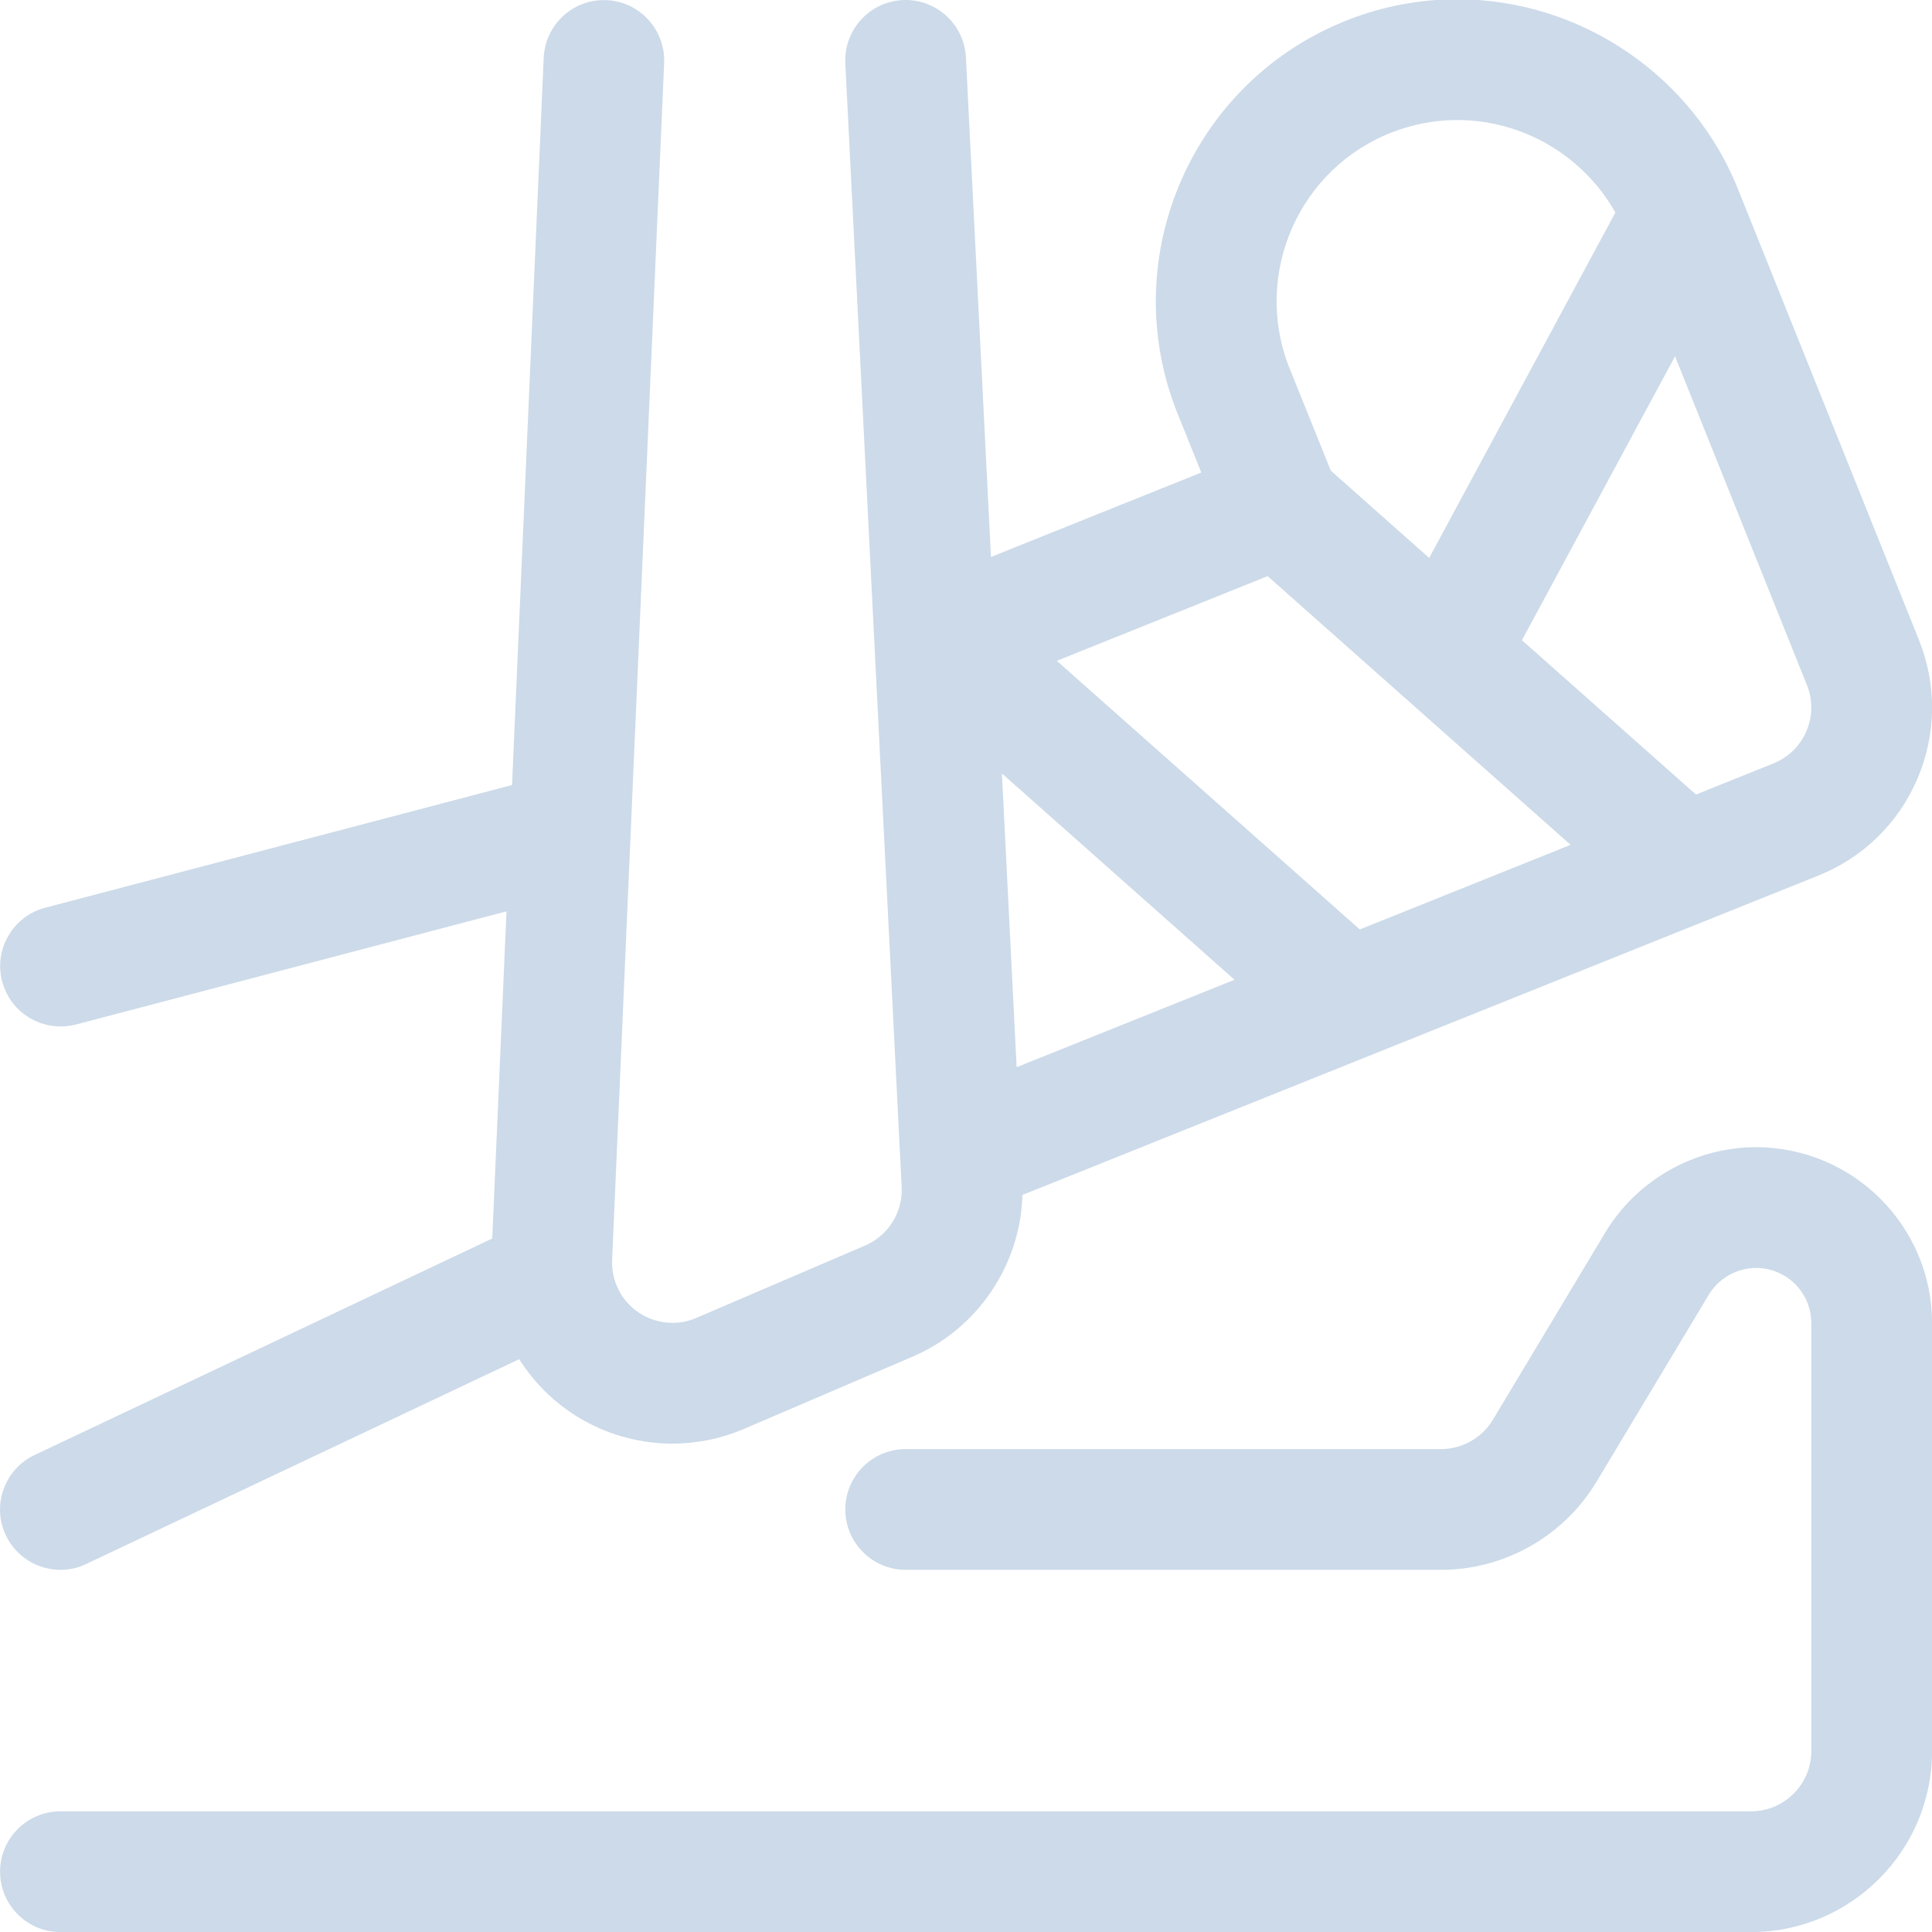
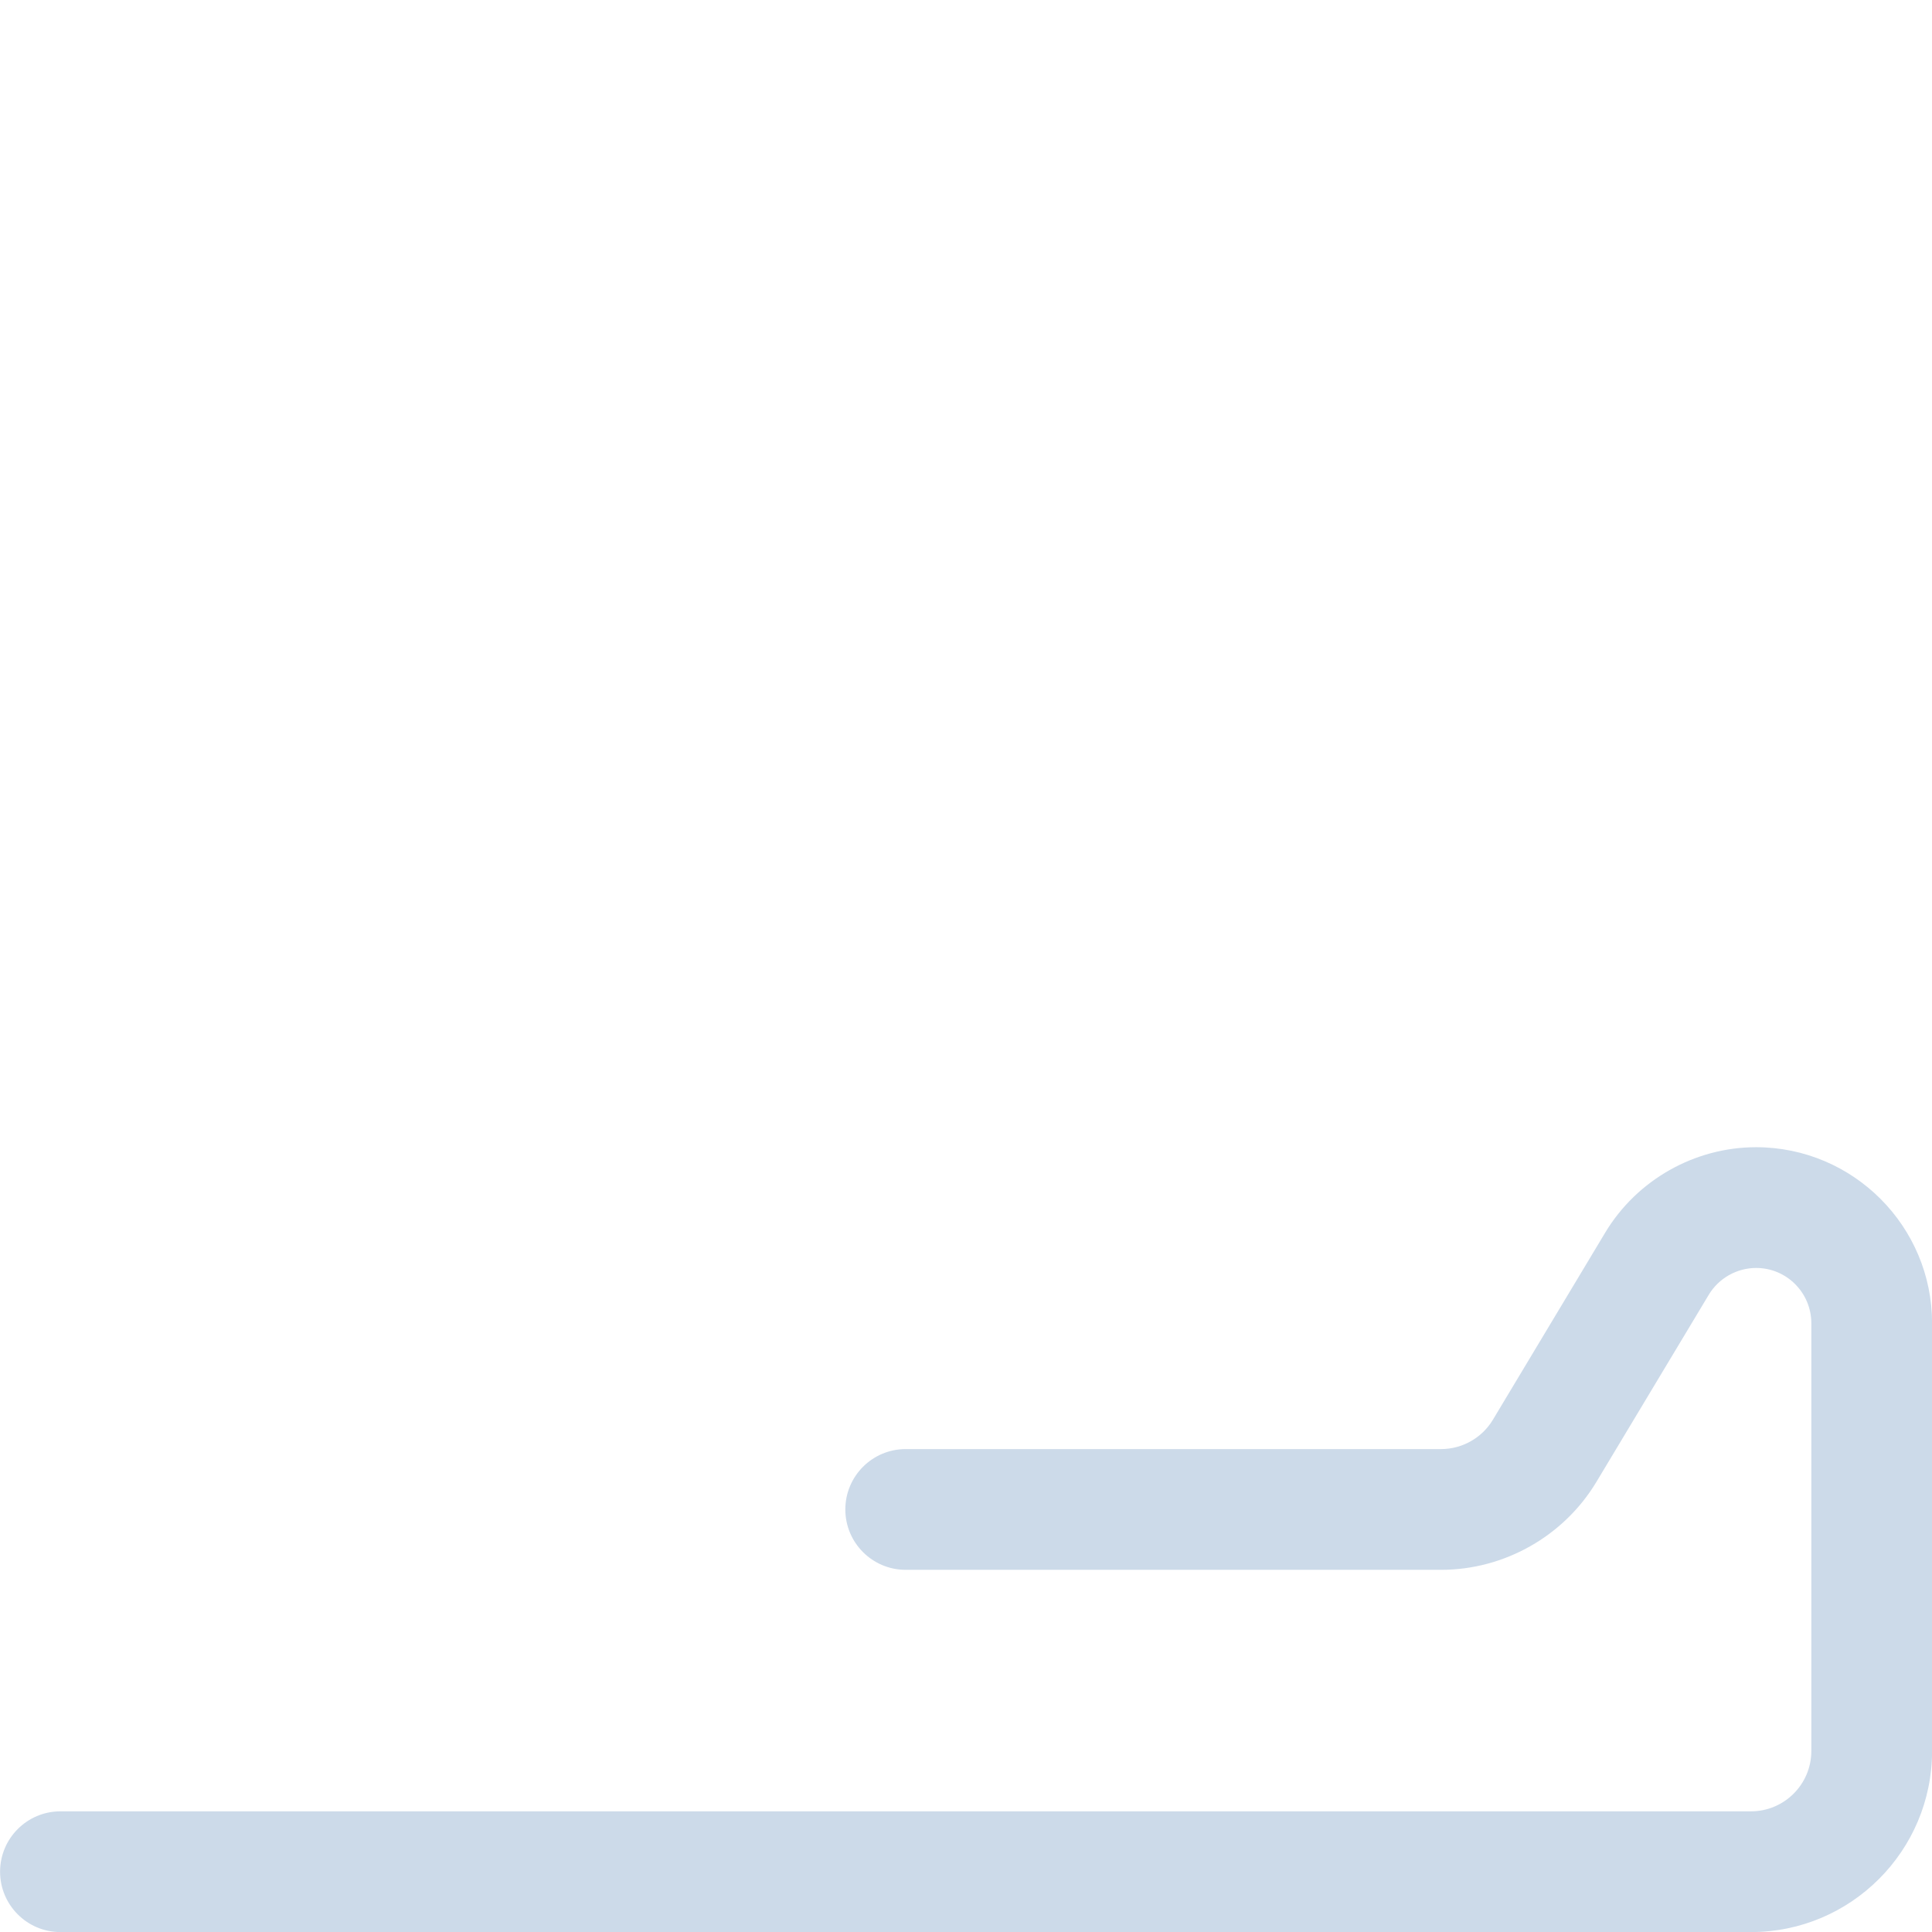
<svg xmlns="http://www.w3.org/2000/svg" version="1.1" id="Regular" x="0px" y="0px" viewBox="0 0 24 24" style="enable-background:new 0 0 24 24;" xml:space="preserve">
  <title>bandage-leg-hanging</title>
  <g>
-     <path style="fill:#ccdae9;fill-opacity:1" d="M0.751,19.501c-0.289,0-0.555-0.168-0.678-0.429c-0.086-0.181-0.096-0.385-0.028-0.573c0.068-0.189,0.204-0.34,0.386-0.425   l5.684-2.689l0.177-4.064l-5.349,1.406c-0.063,0.016-0.127,0.024-0.191,0.024c-0.34,0-0.639-0.23-0.725-0.559   c-0.051-0.194-0.023-0.396,0.078-0.569c0.101-0.173,0.263-0.296,0.457-0.347l5.799-1.524l0.393-9.033   c0.018-0.402,0.347-0.718,0.749-0.718c0.005,0,0.027,0,0.033,0.001C7.946,0.02,8.268,0.371,8.25,0.784L7.604,15.651   c-0.005,0.111,0.016,0.225,0.06,0.328c0.118,0.276,0.39,0.454,0.691,0.454c0.101,0,0.2-0.02,0.294-0.061l2.099-0.9   c0.287-0.123,0.469-0.415,0.453-0.726l-0.7-13.958c-0.021-0.413,0.298-0.766,0.711-0.787c0.006,0,0.029-0.001,0.036-0.001   c0.401,0,0.731,0.313,0.751,0.713l0.311,6.206l2.613-1.049L14.61,5.092c-0.745-1.931,0.22-4.106,2.149-4.85   c0.432-0.167,0.885-0.251,1.345-0.251c1.542,0,2.949,0.965,3.503,2.401l2.231,5.558c0.224,0.558,0.217,1.17-0.019,1.723   c-0.236,0.553-0.674,0.98-1.232,1.204l-9.886,3.967c-0.024,0.869-0.556,1.662-1.363,2.008l-2.1,0.9   c-0.282,0.12-0.579,0.181-0.883,0.181c-0.783,0-1.498-0.402-1.905-1.049l-5.379,2.544C0.971,19.477,0.863,19.501,0.751,19.501z    M12.629,13.257l2.707-1.086l-2.89-2.563L12.629,13.257z M16.892,11.546l2.619-1.051l-3.764-3.338l-2.619,1.052L16.892,11.546z    M21.068,9.87l0.961-0.386c0.186-0.075,0.332-0.217,0.411-0.401c0.079-0.184,0.081-0.388,0.006-0.574l-1.638-4.083l-1.902,3.527   L21.068,9.87z M17.754,6.931l2.313-4.291c-0.397-0.704-1.149-1.149-1.964-1.149c-0.275,0-0.545,0.051-0.804,0.15   c-1.158,0.446-1.736,1.751-1.29,2.909l0.523,1.297L17.754,6.931z" />
    <path style="fill:#ccdae9;fill-opacity:1" d="M0.751,24.001c-0.414,0-0.75-0.336-0.75-0.75s0.336-0.75,0.75-0.75h21c0.414,0,0.75-0.336,0.75-0.75v-5.313   c0-0.379-0.307-0.687-0.685-0.687c-0.241,0-0.466,0.128-0.589,0.333l-1.396,2.325c-0.404,0.673-1.143,1.092-1.929,1.092h-6.651   c-0.414,0-0.75-0.336-0.75-0.75s0.336-0.75,0.75-0.75h6.651c0.262,0,0.508-0.139,0.643-0.364l1.395-2.324   c0.393-0.655,1.111-1.062,1.875-1.062c1.207,0.001,2.187,0.983,2.186,2.188v5.312c0,1.241-1.009,2.25-2.25,2.25H0.751z" />
  </g>
</svg>